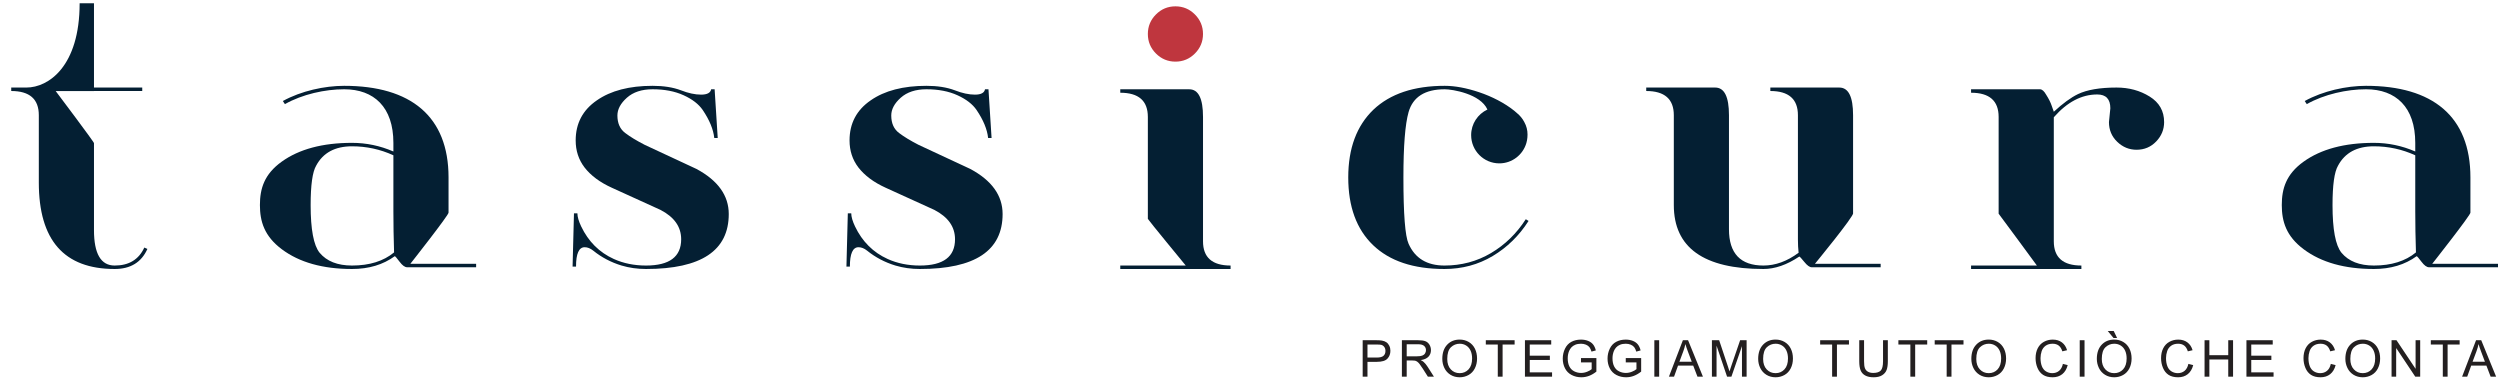
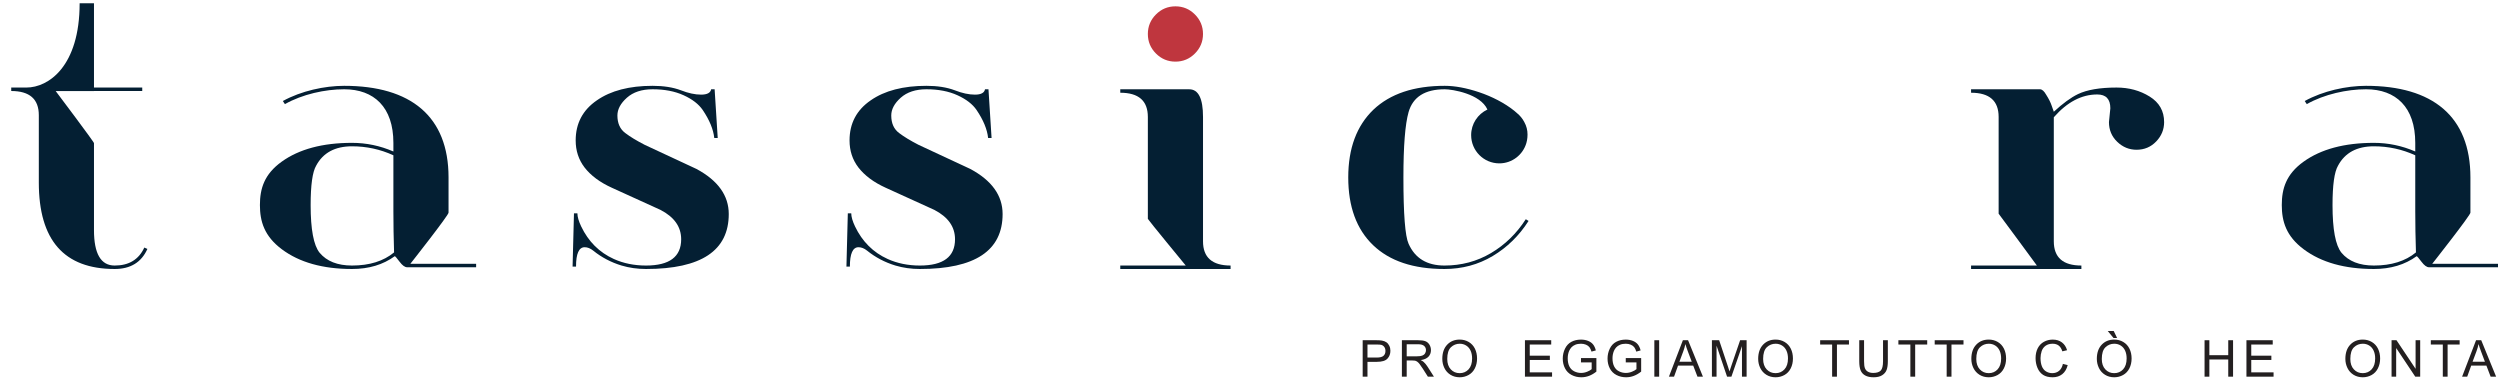
<svg xmlns="http://www.w3.org/2000/svg" width="213" height="33" viewBox="0 0 213 33" fill="none">
  <path d="M60.592 7.606H60.886L61.15 11.758H60.856C60.778 11.022 60.45 10.227 59.872 9.373C59.529 8.872 58.986 8.453 58.242 8.115C57.498 7.776 56.617 7.606 55.599 7.606C54.678 7.606 53.949 7.847 53.41 8.327C52.872 8.807 52.603 9.311 52.603 9.84C52.603 10.506 52.828 11.007 53.279 11.339C53.691 11.653 54.24 11.986 54.927 12.339L59.336 14.393C61.172 15.378 62.09 16.66 62.09 18.236C62.09 21.357 59.74 22.918 55.041 22.918C54.306 22.918 53.611 22.82 52.955 22.624C52.054 22.349 51.252 21.927 50.547 21.357C50.302 21.161 50.057 21.063 49.812 21.063C49.322 21.063 49.078 21.613 49.078 22.712H48.784L48.902 18.177H49.195C49.195 18.472 49.303 18.845 49.519 19.297C50.135 20.582 51.06 21.505 52.294 22.064C53.117 22.437 54.032 22.624 55.041 22.624C57.038 22.624 58.036 21.878 58.036 20.385C58.036 19.325 57.449 18.492 56.274 17.883L52.133 15.998C51.114 15.537 50.336 14.958 49.798 14.261C49.298 13.603 49.048 12.838 49.048 11.964C49.048 10.511 49.651 9.373 50.855 8.548C52.039 7.724 53.621 7.312 55.599 7.312C56.538 7.312 57.346 7.439 58.022 7.695C58.648 7.94 59.219 8.063 59.733 8.063C60.247 8.063 60.533 7.911 60.592 7.606Z" fill="#041F33" />
  <path d="M83.924 7.606H84.218L84.482 11.758H84.188C84.11 11.022 83.782 10.227 83.204 9.373C82.862 8.872 82.318 8.453 81.574 8.115C80.83 7.776 79.949 7.606 78.931 7.606C78.01 7.606 77.281 7.847 76.742 8.327C76.204 8.807 75.935 9.311 75.935 9.84C75.935 10.506 76.16 11.007 76.611 11.339C77.023 11.653 77.573 11.986 78.259 12.339L82.668 14.393C84.504 15.378 85.422 16.66 85.422 18.236C85.422 21.357 83.072 22.918 78.373 22.918C77.638 22.918 76.943 22.82 76.287 22.624C75.386 22.349 74.584 21.927 73.879 21.357C73.634 21.161 73.389 21.063 73.144 21.063C72.654 21.063 72.41 21.613 72.41 22.712H72.116L72.234 18.177H72.527C72.527 18.472 72.635 18.845 72.851 19.297C73.467 20.582 74.392 21.505 75.626 22.064C76.449 22.437 77.364 22.624 78.373 22.624C80.37 22.624 81.368 21.878 81.368 20.385C81.368 19.325 80.781 18.492 79.606 17.883L75.465 15.998C74.446 15.537 73.668 14.958 73.13 14.261C72.63 13.603 72.381 12.838 72.381 11.964C72.381 10.511 72.983 9.373 74.187 8.548C75.371 7.724 76.953 7.312 78.931 7.312C79.871 7.312 80.678 7.439 81.354 7.695C81.98 7.94 82.551 8.063 83.065 8.063C83.579 8.063 83.865 7.911 83.924 7.606Z" fill="#041F33" />
  <path d="M29.992 22.624C28.758 22.624 27.838 22.261 27.231 21.534C26.722 20.906 26.467 19.552 26.467 17.471C26.467 15.763 26.624 14.644 26.937 14.114C27.525 13.015 28.543 12.465 29.992 12.465C31.226 12.465 32.401 12.72 33.517 13.231V18C33.517 19.119 33.536 20.287 33.575 21.505C32.675 22.25 31.48 22.624 29.992 22.624ZM34.96 22.478C34.96 22.478 38.268 18.285 38.216 18.113V15.115C38.216 9.913 35 7.312 29.322 7.312C27.657 7.312 25.665 7.744 24.098 8.607L24.274 8.872C25.763 8.028 27.696 7.606 29.322 7.606C31.867 7.606 33.517 9.128 33.517 12.171V12.907C32.381 12.415 31.206 12.171 29.992 12.171C27.485 12.171 25.488 12.706 24 13.775C22.512 14.845 22.145 16.077 22.145 17.471C22.145 18.864 22.517 20.121 24.015 21.24C25.513 22.358 27.505 22.918 29.992 22.918C31.421 22.918 32.636 22.555 33.634 21.828C33.673 21.828 33.81 21.986 34.045 22.3C34.28 22.614 34.496 22.771 34.691 22.771H40.566V22.478H34.96Z" fill="#041F33" />
  <path d="M202.256 22.624C201.022 22.624 200.102 22.261 199.495 21.534C198.985 20.906 198.731 19.552 198.731 17.471C198.731 15.763 198.888 14.644 199.201 14.114C199.788 13.015 200.807 12.465 202.256 12.465C203.489 12.465 204.664 12.72 205.78 13.231V18C205.78 19.119 205.8 20.287 205.839 21.505C204.938 22.25 203.744 22.624 202.256 22.624ZM207.224 22.478C207.224 22.478 210.532 18.285 210.48 18.113V15.115C210.48 9.913 207.264 7.312 201.585 7.312C199.921 7.312 197.928 7.744 196.362 8.607L196.538 8.872C198.026 8.028 199.96 7.606 201.585 7.606C204.131 7.606 205.78 9.128 205.78 12.171V12.907C204.644 12.415 203.47 12.171 202.256 12.171C199.749 12.171 197.752 12.706 196.264 13.775C194.775 14.845 194.408 16.077 194.408 17.471C194.408 18.864 194.78 20.121 196.278 21.24C197.776 22.358 199.769 22.918 202.256 22.918C203.685 22.918 204.899 22.555 205.898 21.828C205.937 21.828 206.074 21.986 206.309 22.3C206.544 22.614 206.759 22.771 206.955 22.771H212.83V22.478H207.224Z" fill="#041F33" />
  <path d="M100.147 5.251C100.793 5.251 101.346 5.02 101.806 4.559C102.266 4.098 102.496 3.544 102.496 2.896C102.496 2.248 102.266 1.693 101.806 1.232C101.346 0.77 100.793 0.54 100.147 0.54C99.501 0.54 98.947 0.77 98.487 1.232C98.027 1.693 97.797 2.248 97.797 2.896C97.797 3.544 98.027 4.098 98.487 4.559C98.947 5.02 99.501 5.251 100.147 5.251Z" fill="#BF363E" />
  <path d="M102.497 20.562V9.963C102.497 8.392 102.105 7.607 101.322 7.607H95.447V7.901C97.014 7.901 97.797 8.588 97.797 9.963V18.648C97.844 18.76 101.027 22.625 101.027 22.625H95.447V22.918H104.846V22.624C103.28 22.624 102.497 21.937 102.497 20.562Z" fill="#041F33" />
  <path d="M183.149 8.225C182.327 7.715 181.387 7.459 180.33 7.459C178.92 7.459 177.823 7.646 177.04 8.019C176.433 8.314 175.748 8.814 174.984 9.521L174.808 9.02C174.71 8.725 174.553 8.412 174.338 8.078C174.161 7.764 173.985 7.607 173.809 7.607H167.935V7.901C169.501 7.901 170.284 8.588 170.284 9.963V18.208C170.344 18.268 173.544 22.625 173.544 22.625H167.935V22.918H177.334V22.624C175.767 22.624 174.984 21.937 174.984 20.562V9.992C176.12 8.696 177.353 8.048 178.685 8.048C179.429 8.048 179.801 8.441 179.801 9.226L179.683 10.404C179.683 11.071 179.918 11.631 180.388 12.082C180.858 12.534 181.407 12.759 182.033 12.759C182.699 12.759 183.257 12.524 183.707 12.053C184.158 11.582 184.383 11.032 184.383 10.404C184.383 9.462 183.972 8.736 183.149 8.225Z" fill="#041F33" />
-   <path d="M154.63 22.478C154.63 22.478 158 18.379 157.882 18.163V9.815C157.882 8.244 157.491 7.459 156.708 7.459H150.833V7.754C152.399 7.754 153.183 8.441 153.183 9.815V20.415C153.183 20.808 153.202 21.181 153.241 21.534C152.262 22.261 151.264 22.624 150.246 22.624C148.287 22.624 147.308 21.593 147.308 19.532V9.815C147.308 8.244 146.917 7.459 146.133 7.459H140.259V7.754C141.825 7.754 142.609 8.441 142.609 9.815V17.471C142.609 21.102 145.154 22.918 150.246 22.918C151.225 22.918 152.243 22.565 153.3 21.858C153.339 21.858 153.481 22.01 153.726 22.315C153.971 22.619 154.181 22.771 154.358 22.771H160.232V22.478H154.63Z" fill="#041F33" />
  <path d="M12.295 21.092C11.825 22.113 10.983 22.624 9.769 22.624C8.594 22.624 8.007 21.617 8.007 19.606V12.214C8.006 12.207 7.999 12.197 8.006 12.197C8.091 12.197 4.745 7.759 4.745 7.759H8.007V7.754H12.119V7.459H8.007V0.281H6.785C6.785 5.659 4.129 7.459 2.249 7.459H0.957V7.754C2.523 7.754 3.307 8.441 3.307 9.815V15.557C3.307 20.464 5.461 22.918 9.769 22.918C11.12 22.918 12.05 22.349 12.559 21.21L12.295 21.092Z" fill="#041F33" />
  <path d="M129.998 18.677C129.214 19.895 128.226 20.857 127.031 21.564C125.837 22.27 124.515 22.624 123.066 22.624C121.578 22.624 120.56 22.006 120.011 20.768C119.717 20.121 119.571 18.236 119.571 15.115C119.571 12.445 119.717 10.59 120.011 9.549C120.383 8.254 121.411 7.606 123.095 7.606C123.723 7.606 126.136 7.991 126.728 9.333C125.91 9.717 125.342 10.547 125.342 11.512C125.342 12.841 126.417 13.919 127.742 13.919C128.833 13.919 129.753 13.189 130.045 12.19C130.046 12.188 130.046 12.186 130.047 12.183C130.09 12.035 130.119 11.881 130.133 11.722C130.135 11.695 130.135 11.668 130.137 11.641C130.139 11.598 130.143 11.556 130.143 11.512C130.143 11.509 130.143 11.506 130.143 11.503C130.143 11.49 130.145 11.477 130.145 11.464C130.145 11.095 130.062 10.742 129.867 10.393C129.714 10.102 129.504 9.846 129.25 9.64C129.177 9.573 129.103 9.507 129.019 9.44C128.187 8.772 127.105 8.22 126.018 7.856C124.931 7.493 123.957 7.312 123.095 7.312C120.471 7.312 118.445 7.989 117.015 9.344C115.586 10.718 114.871 12.641 114.871 15.115C114.871 17.608 115.576 19.532 116.986 20.886C118.396 22.241 120.422 22.918 123.066 22.918C124.574 22.918 125.944 22.55 127.178 21.814C128.412 21.077 129.43 20.081 130.233 18.825L129.998 18.677Z" fill="#041F33" />
  <path d="M116.509 30.463H117.31C117.575 30.463 117.763 30.414 117.874 30.315C117.985 30.216 118.041 30.077 118.041 29.898C118.041 29.768 118.008 29.657 117.943 29.564C117.877 29.472 117.791 29.411 117.684 29.381C117.615 29.363 117.487 29.354 117.301 29.354H116.509V30.463ZM116.1 32.092V28.987H117.268C117.473 28.987 117.63 28.997 117.739 29.017C117.891 29.042 118.018 29.091 118.121 29.162C118.224 29.233 118.307 29.333 118.369 29.462C118.432 29.59 118.463 29.731 118.463 29.885C118.463 30.149 118.379 30.372 118.212 30.555C118.044 30.738 117.742 30.829 117.304 30.829H116.509V32.092H116.1Z" fill="#231F20" />
  <path d="M119.851 30.357H120.732C120.919 30.357 121.066 30.338 121.171 30.299C121.277 30.26 121.357 30.198 121.412 30.113C121.467 30.027 121.494 29.934 121.494 29.834C121.494 29.687 121.441 29.567 121.335 29.472C121.229 29.378 121.061 29.33 120.831 29.33H119.851V30.357ZM119.441 32.092V28.987H120.814C121.09 28.987 121.3 29.015 121.444 29.071C121.587 29.127 121.702 29.225 121.788 29.366C121.874 29.507 121.917 29.663 121.917 29.834C121.917 30.054 121.846 30.24 121.704 30.391C121.561 30.542 121.342 30.638 121.045 30.679C121.153 30.731 121.235 30.783 121.292 30.834C121.411 30.944 121.525 31.081 121.632 31.247L122.17 32.092H121.655L121.245 31.446C121.126 31.259 121.027 31.117 120.95 31.018C120.872 30.919 120.803 30.85 120.741 30.81C120.68 30.771 120.618 30.743 120.555 30.728C120.508 30.718 120.432 30.713 120.326 30.713H119.851V32.092H119.441Z" fill="#231F20" />
  <path d="M123.306 30.586C123.306 30.96 123.407 31.255 123.607 31.47C123.808 31.685 124.06 31.793 124.362 31.793C124.671 31.793 124.925 31.684 125.124 31.467C125.323 31.249 125.423 30.941 125.423 30.541C125.423 30.289 125.38 30.068 125.295 29.88C125.21 29.691 125.085 29.545 124.921 29.441C124.757 29.338 124.573 29.286 124.369 29.286C124.079 29.286 123.829 29.386 123.62 29.585C123.411 29.785 123.306 30.119 123.306 30.586ZM122.884 30.58C122.884 30.064 123.022 29.661 123.298 29.369C123.574 29.078 123.93 28.932 124.367 28.932C124.652 28.932 124.91 29.001 125.14 29.137C125.369 29.274 125.544 29.465 125.665 29.71C125.785 29.955 125.845 30.233 125.845 30.544C125.845 30.858 125.782 31.14 125.655 31.388C125.528 31.637 125.349 31.825 125.116 31.953C124.884 32.081 124.633 32.144 124.365 32.144C124.073 32.144 123.812 32.074 123.583 31.933C123.353 31.791 123.179 31.599 123.061 31.355C122.943 31.11 122.884 30.852 122.884 30.58Z" fill="#231F20" />
-   <path d="M127.611 32.092V29.354H126.591V28.987H129.045V29.354H128.021V32.092H127.611Z" fill="#231F20" />
  <path d="M129.925 32.092V28.987H132.164V29.354H130.335V30.304H132.048V30.669H130.335V31.725H132.236V32.092H129.925Z" fill="#231F20" />
  <path d="M134.7 30.874V30.51L136.012 30.508V31.66C135.81 31.82 135.603 31.942 135.389 32.023C135.175 32.104 134.955 32.144 134.73 32.144C134.425 32.144 134.149 32.079 133.901 31.948C133.652 31.818 133.464 31.629 133.338 31.382C133.211 31.135 133.147 30.859 133.147 30.554C133.147 30.252 133.21 29.97 133.337 29.708C133.463 29.446 133.644 29.252 133.88 29.125C134.117 28.998 134.389 28.934 134.698 28.934C134.922 28.934 135.124 28.971 135.305 29.043C135.486 29.116 135.628 29.217 135.731 29.347C135.834 29.477 135.912 29.646 135.965 29.855L135.596 29.957C135.549 29.799 135.491 29.675 135.422 29.584C135.353 29.494 135.255 29.422 135.127 29.367C134.999 29.313 134.856 29.286 134.7 29.286C134.513 29.286 134.351 29.314 134.214 29.372C134.078 29.429 133.967 29.504 133.884 29.597C133.8 29.69 133.735 29.793 133.688 29.904C133.609 30.096 133.57 30.304 133.57 30.529C133.57 30.805 133.617 31.037 133.712 31.223C133.808 31.41 133.946 31.548 134.128 31.638C134.309 31.729 134.502 31.774 134.706 31.774C134.884 31.774 135.057 31.74 135.226 31.671C135.395 31.603 135.523 31.53 135.61 31.452V30.874H134.7Z" fill="#231F20" />
  <path d="M138.515 30.874V30.51L139.827 30.508V31.66C139.626 31.82 139.418 31.942 139.204 32.023C138.99 32.104 138.77 32.144 138.545 32.144C138.241 32.144 137.964 32.079 137.716 31.948C137.467 31.818 137.28 31.629 137.153 31.382C137.026 31.135 136.963 30.859 136.963 30.554C136.963 30.252 137.026 29.97 137.152 29.708C137.278 29.446 137.459 29.252 137.696 29.125C137.932 28.998 138.205 28.934 138.513 28.934C138.737 28.934 138.94 28.971 139.121 29.043C139.301 29.116 139.443 29.217 139.546 29.347C139.649 29.477 139.727 29.646 139.781 29.855L139.411 29.957C139.365 29.799 139.307 29.675 139.238 29.584C139.169 29.494 139.07 29.422 138.942 29.367C138.814 29.313 138.672 29.286 138.515 29.286C138.328 29.286 138.166 29.314 138.03 29.372C137.893 29.429 137.783 29.504 137.699 29.597C137.615 29.69 137.55 29.793 137.504 29.904C137.425 30.096 137.385 30.304 137.385 30.529C137.385 30.805 137.433 31.037 137.528 31.223C137.623 31.41 137.761 31.548 137.943 31.638C138.125 31.729 138.318 31.774 138.522 31.774C138.699 31.774 138.872 31.74 139.041 31.671C139.21 31.603 139.339 31.53 139.426 31.452V30.874H138.515Z" fill="#231F20" />
  <path d="M140.95 28.987H141.36V32.092H140.95V28.987Z" fill="#231F20" />
  <path d="M143.086 30.817H144.136L143.812 29.957C143.714 29.696 143.641 29.481 143.593 29.313C143.553 29.512 143.498 29.71 143.426 29.906L143.086 30.817ZM142.192 32.092L143.382 28.987H143.823L145.09 32.092H144.624L144.262 31.151H142.968L142.628 32.092H142.192Z" fill="#231F20" />
  <path d="M145.855 32.092V28.987H146.472L147.205 31.185C147.273 31.39 147.322 31.543 147.353 31.645C147.388 31.532 147.443 31.366 147.518 31.147L148.259 28.987H148.811V32.092H148.416V29.493L147.516 32.092H147.146L146.25 29.449V32.092H145.855Z" fill="#231F20" />
  <path d="M150.219 30.586C150.219 30.96 150.32 31.255 150.52 31.47C150.721 31.685 150.973 31.793 151.275 31.793C151.584 31.793 151.838 31.684 152.037 31.467C152.236 31.249 152.336 30.941 152.336 30.541C152.336 30.289 152.293 30.068 152.208 29.88C152.123 29.691 151.998 29.545 151.834 29.441C151.67 29.338 151.486 29.286 151.282 29.286C150.992 29.286 150.742 29.386 150.533 29.585C150.324 29.785 150.219 30.119 150.219 30.586ZM149.797 30.58C149.797 30.064 149.935 29.661 150.211 29.369C150.487 29.078 150.843 28.932 151.28 28.932C151.566 28.932 151.823 29.001 152.053 29.137C152.282 29.274 152.457 29.465 152.578 29.71C152.698 29.955 152.758 30.233 152.758 30.544C152.758 30.858 152.695 31.14 152.568 31.388C152.441 31.637 152.262 31.825 152.03 31.953C151.797 32.081 151.547 32.144 151.278 32.144C150.986 32.144 150.726 32.074 150.496 31.933C150.266 31.791 150.093 31.599 149.974 31.355C149.856 31.11 149.797 30.852 149.797 30.58Z" fill="#231F20" />
  <path d="M156.097 32.092V29.354H155.077V28.987H157.532V29.354H156.507V32.092H156.097Z" fill="#231F20" />
  <path d="M160.434 28.987H160.844V30.781C160.844 31.093 160.808 31.34 160.738 31.524C160.668 31.707 160.541 31.857 160.357 31.972C160.173 32.087 159.932 32.144 159.633 32.144C159.343 32.144 159.106 32.094 158.922 31.994C158.737 31.894 158.605 31.749 158.526 31.559C158.448 31.369 158.408 31.11 158.408 30.781V28.987H158.818V30.779C158.818 31.048 158.843 31.247 158.893 31.375C158.943 31.503 159.029 31.601 159.151 31.67C159.272 31.739 159.421 31.774 159.597 31.774C159.899 31.774 160.114 31.705 160.242 31.568C160.37 31.431 160.434 31.168 160.434 30.779V28.987Z" fill="#231F20" />
  <path d="M162.763 32.092V29.354H161.743V28.987H164.198V29.354H163.173V32.092H162.763Z" fill="#231F20" />
  <path d="M165.856 32.092V29.354H164.836V28.987H167.29V29.354H166.266V32.092H165.856Z" fill="#231F20" />
  <path d="M168.38 30.586C168.38 30.96 168.481 31.255 168.681 31.47C168.882 31.685 169.134 31.793 169.437 31.793C169.745 31.793 169.999 31.684 170.198 31.467C170.397 31.249 170.497 30.941 170.497 30.541C170.497 30.289 170.454 30.068 170.369 29.88C170.284 29.691 170.159 29.545 169.995 29.441C169.831 29.338 169.647 29.286 169.443 29.286C169.153 29.286 168.903 29.386 168.694 29.585C168.485 29.785 168.38 30.119 168.38 30.586ZM167.958 30.58C167.958 30.064 168.096 29.661 168.372 29.369C168.648 29.078 169.004 28.932 169.441 28.932C169.727 28.932 169.984 29.001 170.214 29.137C170.443 29.274 170.618 29.465 170.739 29.71C170.859 29.955 170.919 30.233 170.919 30.544C170.919 30.858 170.856 31.14 170.729 31.388C170.603 31.637 170.423 31.825 170.191 31.953C169.958 32.081 169.708 32.144 169.439 32.144C169.147 32.144 168.887 32.074 168.657 31.933C168.428 31.791 168.254 31.599 168.135 31.355C168.017 31.11 167.958 30.852 167.958 30.58Z" fill="#231F20" />
  <path d="M175.758 31.003L176.168 31.107C176.082 31.444 175.928 31.701 175.705 31.879C175.481 32.056 175.209 32.144 174.886 32.144C174.552 32.144 174.281 32.076 174.072 31.94C173.863 31.804 173.703 31.607 173.594 31.348C173.485 31.09 173.431 30.812 173.431 30.516C173.431 30.193 173.492 29.911 173.616 29.67C173.739 29.429 173.914 29.247 174.141 29.122C174.369 28.997 174.619 28.934 174.892 28.934C175.202 28.934 175.463 29.013 175.674 29.171C175.885 29.329 176.032 29.552 176.115 29.838L175.712 29.934C175.64 29.708 175.536 29.543 175.399 29.44C175.263 29.337 175.091 29.286 174.884 29.286C174.646 29.286 174.447 29.343 174.287 29.457C174.127 29.572 174.015 29.725 173.95 29.918C173.886 30.11 173.853 30.309 173.853 30.514C173.853 30.778 173.891 31.008 173.968 31.205C174.045 31.402 174.164 31.549 174.326 31.647C174.488 31.744 174.664 31.793 174.852 31.793C175.082 31.793 175.276 31.727 175.435 31.594C175.594 31.461 175.702 31.264 175.758 31.003Z" fill="#231F20" />
-   <path d="M177.192 28.987H177.602V32.092H177.192V28.987Z" fill="#231F20" />
  <path d="M180.376 28.797H180.07L179.582 28.204H180.091L180.376 28.797ZM179.073 30.586C179.073 30.96 179.173 31.255 179.374 31.47C179.574 31.685 179.826 31.793 180.129 31.793C180.437 31.793 180.691 31.684 180.89 31.467C181.09 31.249 181.189 30.941 181.189 30.541C181.189 30.289 181.147 30.068 181.062 29.88C180.976 29.691 180.852 29.545 180.688 29.441C180.524 29.338 180.339 29.286 180.135 29.286C179.845 29.286 179.596 29.386 179.387 29.585C179.177 29.785 179.073 30.119 179.073 30.586ZM178.65 30.58C178.65 30.064 178.788 29.661 179.064 29.369C179.34 29.078 179.697 28.932 180.133 28.932C180.419 28.932 180.677 29.001 180.906 29.137C181.136 29.274 181.311 29.465 181.431 29.71C181.552 29.955 181.612 30.233 181.612 30.544C181.612 30.858 181.548 31.14 181.422 31.389C181.295 31.637 181.115 31.825 180.883 31.953C180.651 32.081 180.4 32.144 180.131 32.144C179.84 32.144 179.579 32.074 179.35 31.933C179.12 31.791 178.946 31.599 178.828 31.355C178.71 31.11 178.65 30.852 178.65 30.58Z" fill="#231F20" />
-   <path d="M186.451 31.003L186.861 31.107C186.775 31.444 186.62 31.701 186.397 31.879C186.174 32.056 185.901 32.144 185.578 32.144C185.245 32.144 184.973 32.076 184.764 31.94C184.555 31.804 184.396 31.607 184.287 31.348C184.178 31.09 184.123 30.812 184.123 30.516C184.123 30.193 184.185 29.911 184.308 29.67C184.431 29.429 184.606 29.247 184.834 29.122C185.061 28.997 185.312 28.934 185.585 28.934C185.895 28.934 186.155 29.013 186.366 29.171C186.578 29.329 186.725 29.552 186.808 29.838L186.404 29.934C186.332 29.708 186.228 29.543 186.092 29.44C185.955 29.337 185.783 29.286 185.576 29.286C185.338 29.286 185.139 29.343 184.98 29.457C184.82 29.572 184.707 29.725 184.643 29.918C184.578 30.11 184.545 30.309 184.545 30.514C184.545 30.778 184.584 31.008 184.661 31.205C184.737 31.402 184.857 31.549 185.019 31.647C185.181 31.744 185.356 31.793 185.545 31.793C185.774 31.793 185.968 31.727 186.128 31.594C186.287 31.461 186.394 31.264 186.451 31.003Z" fill="#231F20" />
  <path d="M187.828 32.092V28.987H188.238V30.262H189.847V28.987H190.257V32.092H189.847V30.628H188.238V32.092H187.828Z" fill="#231F20" />
  <path d="M191.397 32.092V28.987H193.636V29.354H191.807V30.304H193.52V30.669H191.807V31.725H193.708V32.092H191.397Z" fill="#231F20" />
-   <path d="M198.586 31.003L198.995 31.107C198.909 31.444 198.755 31.701 198.532 31.879C198.308 32.056 198.036 32.144 197.713 32.144C197.379 32.144 197.108 32.076 196.899 31.94C196.69 31.804 196.531 31.607 196.422 31.348C196.312 31.09 196.258 30.812 196.258 30.516C196.258 30.193 196.319 29.911 196.443 29.67C196.566 29.429 196.741 29.247 196.969 29.122C197.196 28.997 197.446 28.934 197.719 28.934C198.029 28.934 198.29 29.013 198.501 29.171C198.712 29.329 198.859 29.552 198.943 29.838L198.539 29.934C198.467 29.708 198.363 29.543 198.226 29.44C198.09 29.337 197.918 29.286 197.711 29.286C197.473 29.286 197.274 29.343 197.114 29.457C196.954 29.572 196.842 29.725 196.777 29.918C196.713 30.11 196.68 30.309 196.68 30.514C196.68 30.778 196.719 31.008 196.795 31.205C196.872 31.402 196.991 31.549 197.153 31.647C197.315 31.744 197.491 31.793 197.679 31.793C197.909 31.793 198.103 31.727 198.262 31.594C198.422 31.461 198.529 31.264 198.586 31.003Z" fill="#231F20" />
  <path d="M200.248 30.586C200.248 30.96 200.348 31.255 200.549 31.47C200.749 31.685 201.001 31.793 201.304 31.793C201.612 31.793 201.866 31.684 202.065 31.467C202.264 31.249 202.364 30.941 202.364 30.541C202.364 30.289 202.322 30.068 202.236 29.88C202.151 29.691 202.027 29.545 201.863 29.441C201.698 29.338 201.514 29.286 201.31 29.286C201.02 29.286 200.77 29.386 200.561 29.585C200.352 29.785 200.248 30.119 200.248 30.586ZM199.825 30.58C199.825 30.064 199.963 29.661 200.239 29.369C200.515 29.078 200.871 28.932 201.308 28.932C201.594 28.932 201.852 29.001 202.081 29.137C202.311 29.274 202.486 29.465 202.606 29.71C202.726 29.955 202.787 30.233 202.787 30.544C202.787 30.858 202.723 31.14 202.596 31.388C202.47 31.637 202.29 31.825 202.058 31.953C201.826 32.081 201.575 32.144 201.306 32.144C201.014 32.144 200.754 32.074 200.524 31.933C200.295 31.791 200.121 31.599 200.003 31.355C199.884 31.11 199.825 30.852 199.825 30.58Z" fill="#231F20" />
  <path d="M203.761 32.092V28.987H204.181L205.808 31.424V28.987H206.2V32.092H205.78L204.154 29.652V32.092H203.761Z" fill="#231F20" />
  <path d="M208.127 32.092V29.354H207.106V28.987H209.561V29.354H208.536V32.092H208.127Z" fill="#231F20" />
  <path d="M210.664 30.817H211.714L211.391 29.957C211.292 29.696 211.219 29.481 211.171 29.313C211.132 29.512 211.076 29.71 211.004 29.906L210.664 30.817ZM209.771 32.092L210.96 28.987H211.401L212.669 32.092H212.202L211.841 31.151H210.546L210.206 32.092H209.771Z" fill="#231F20" />
</svg>